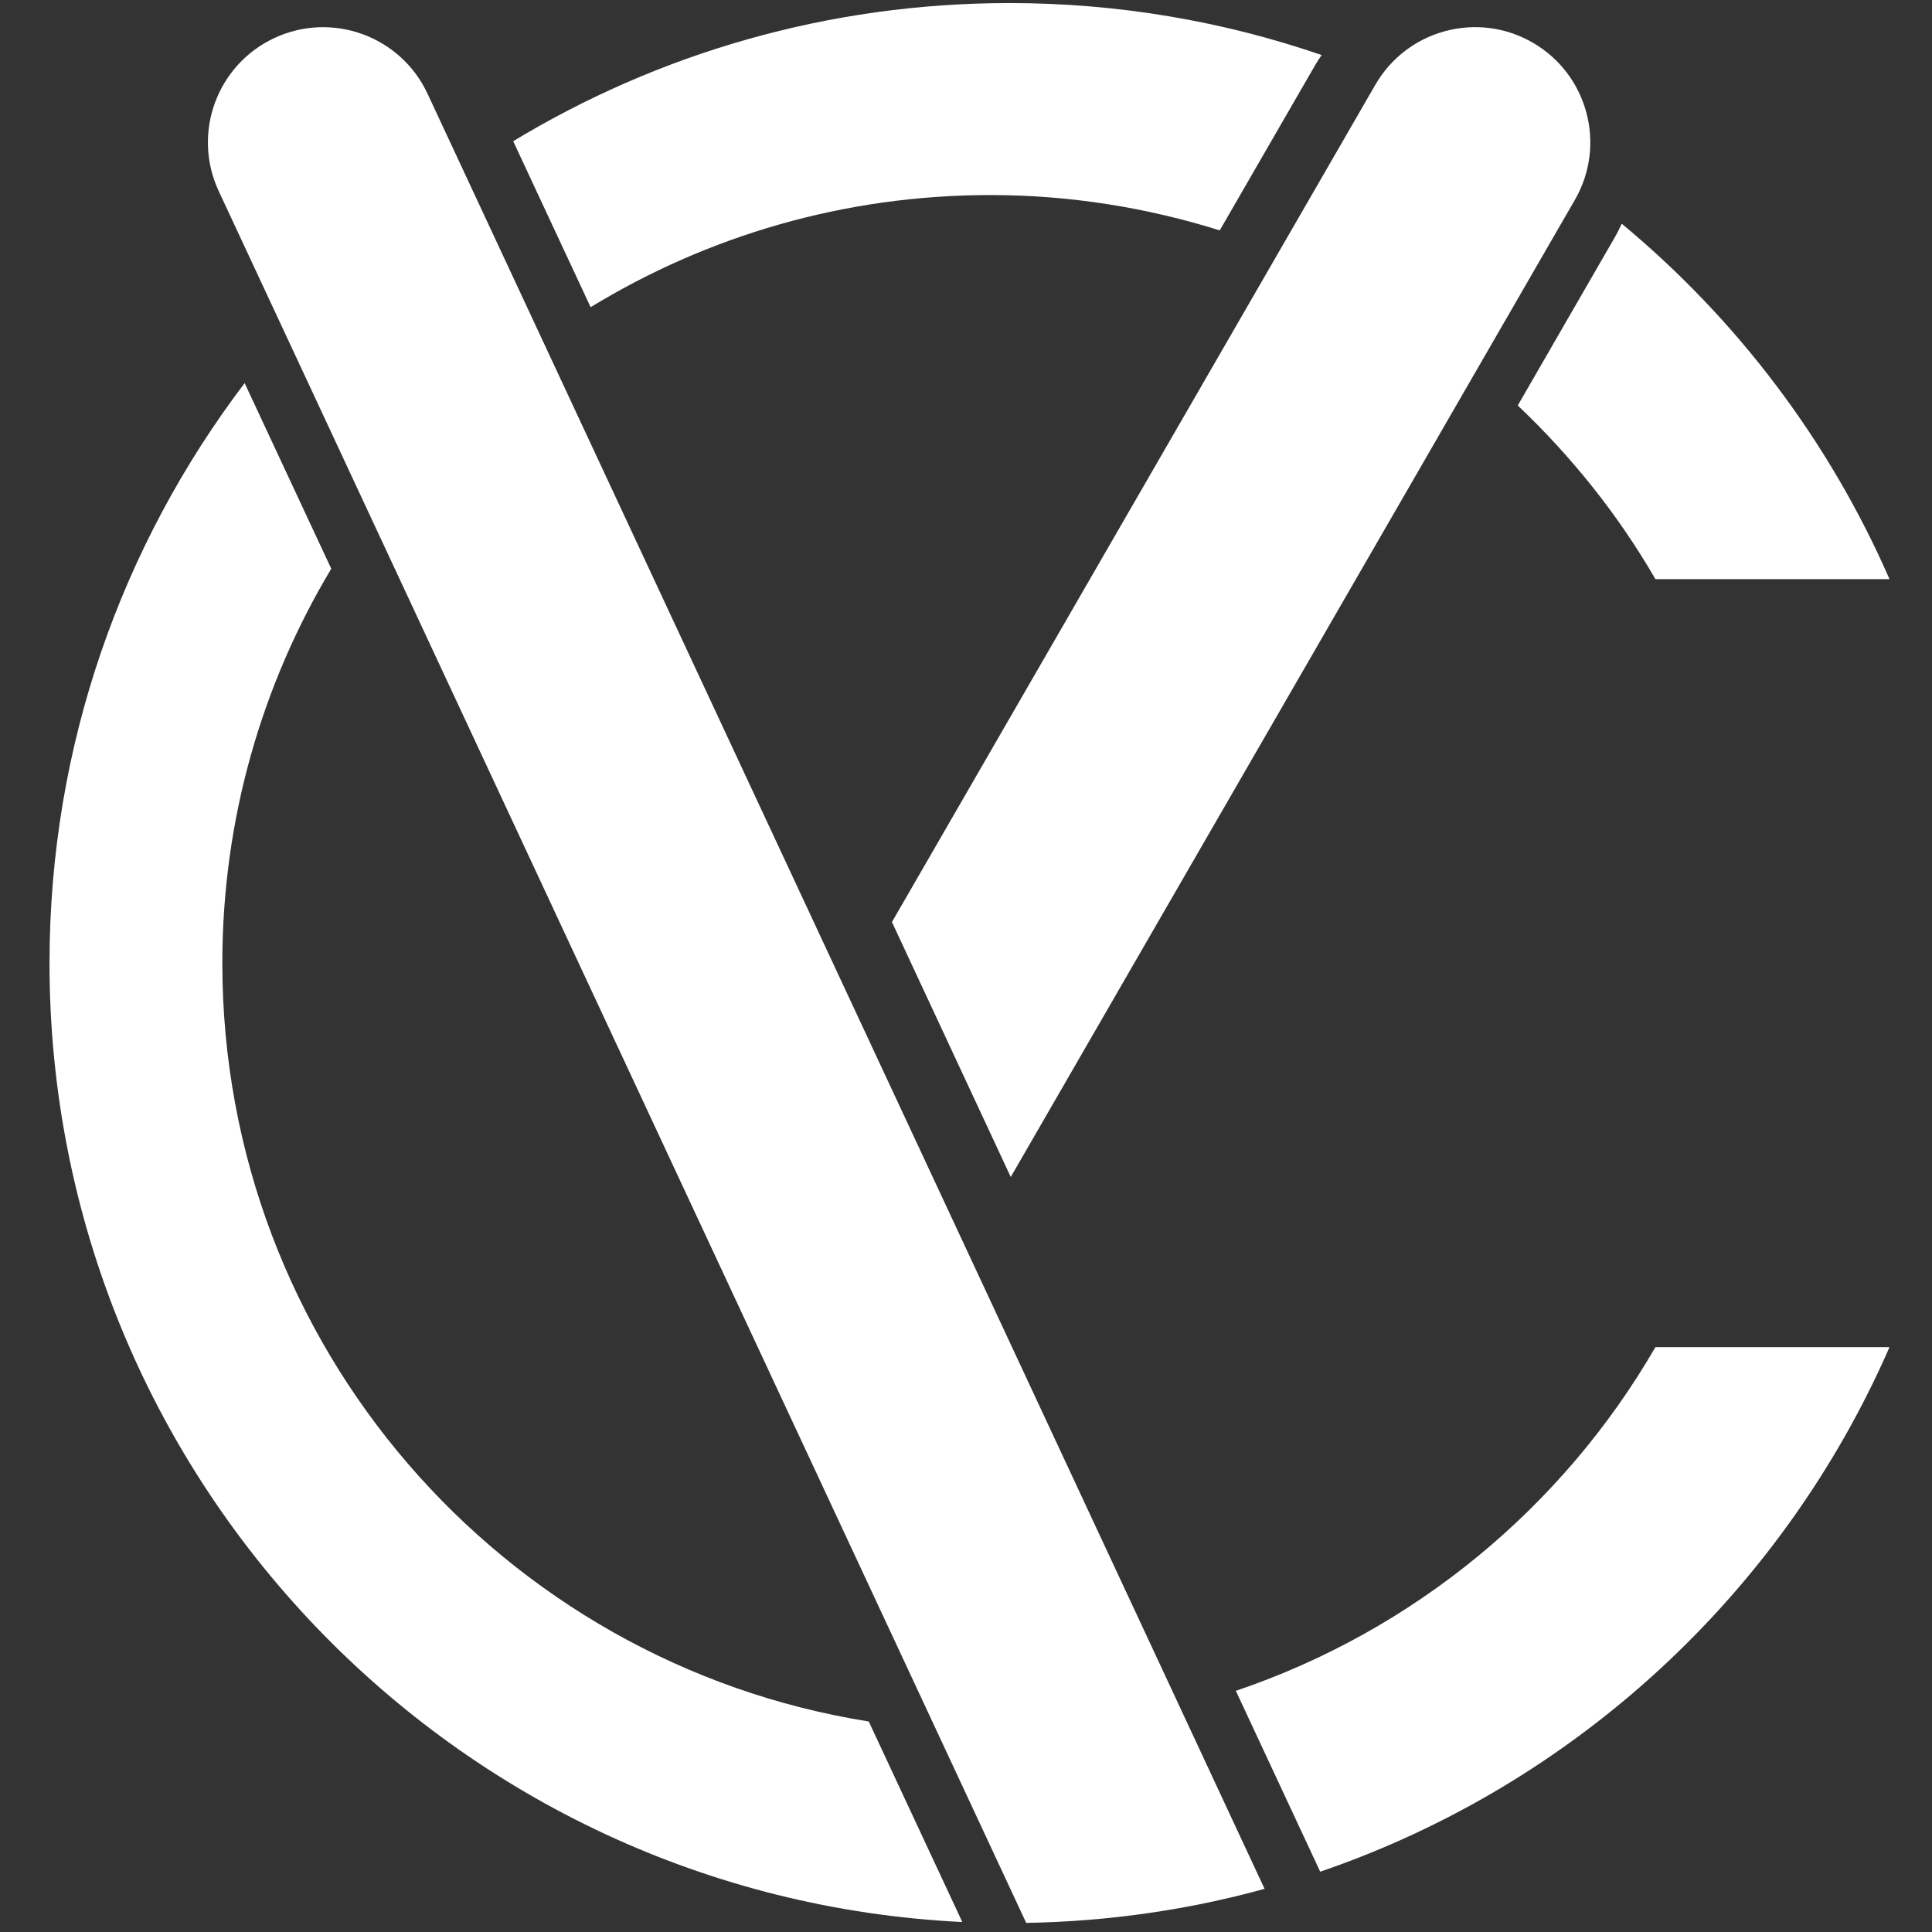
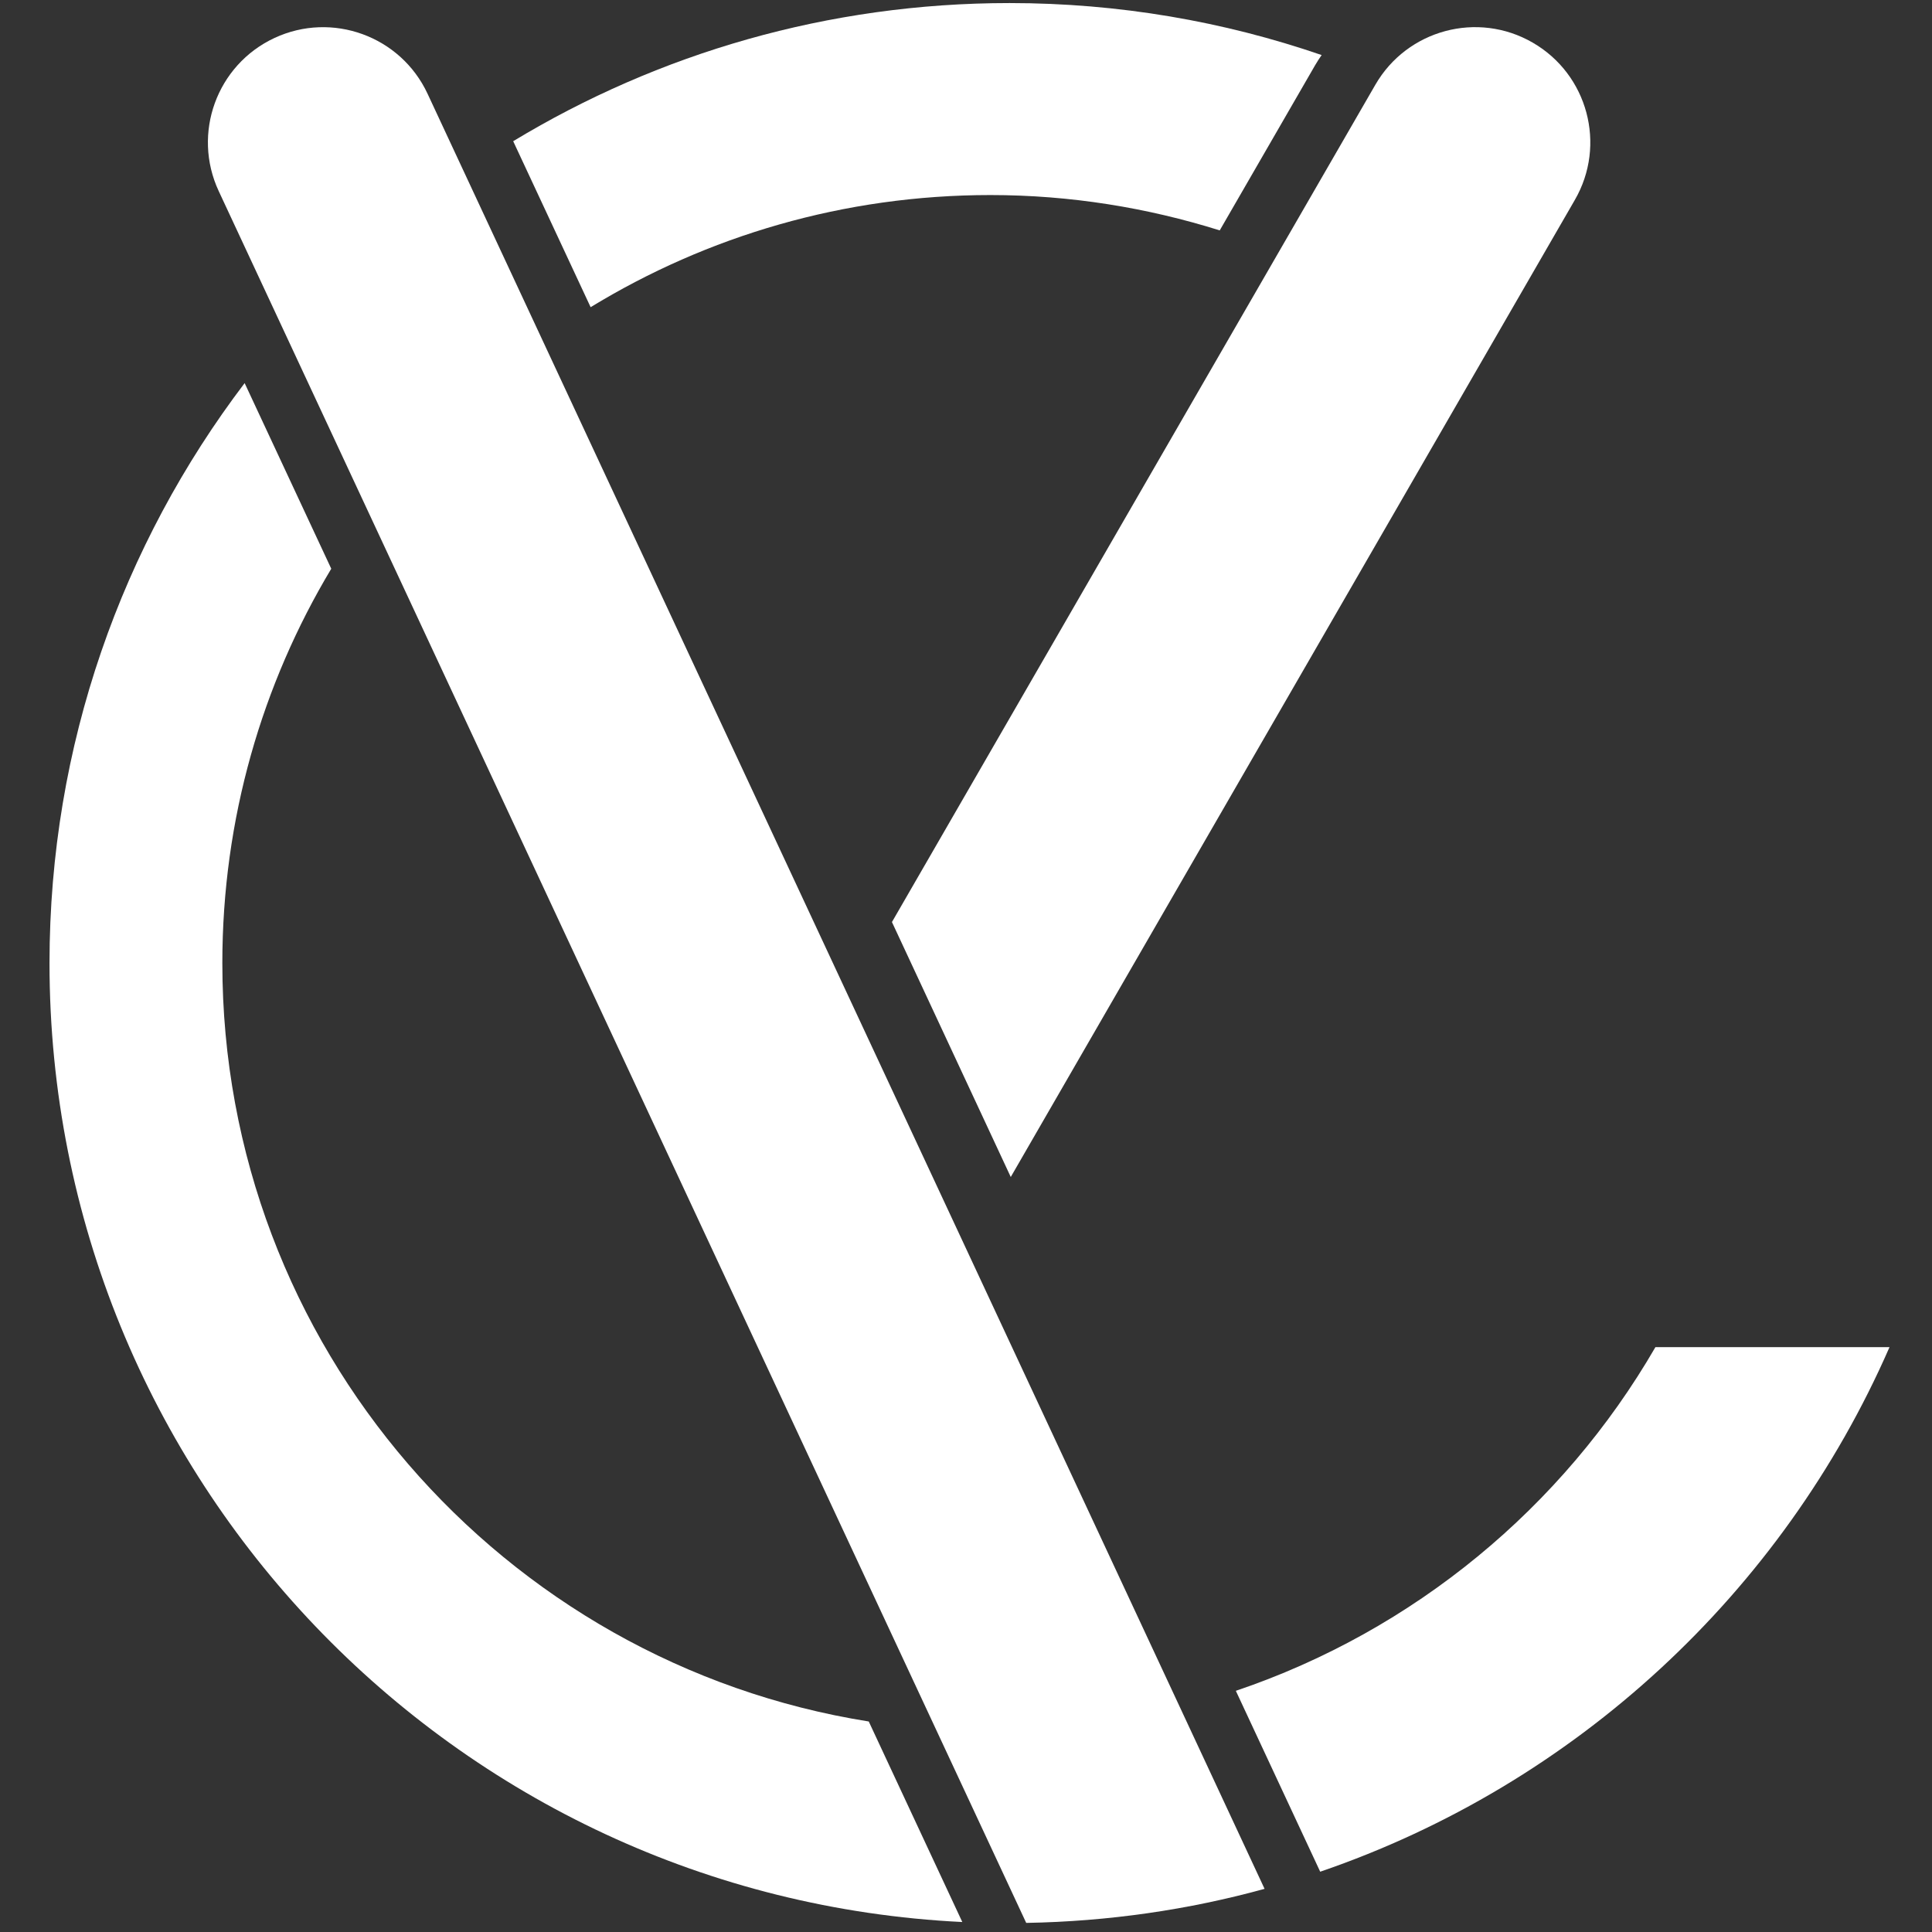
<svg xmlns="http://www.w3.org/2000/svg" xmlns:ns1="http://www.bohemiancoding.com/sketch/ns" width="24px" height="24px" viewBox="0 0 24 24" version="1.1">
  <rect x="0" y="0" width="24" height="24" fill="#333333" stroke="none" />
  <title>designedbycanyurdaer</title>
  <desc>Created with Sketch.</desc>
  <defs />
  <g id="Page-1" stroke="none" stroke-width="1" fill="none" fill-rule="evenodd" ns1:type="MSPage">
    <g id="designedbycanyurdaer" ns1:type="MSArtboardGroup" fill="#FFFFFF">
      <g id="Imported-Layers" ns1:type="MSLayerGroup" transform="translate(0.514, 0)">
        <path d="M18.525,0.529 C17.841,0.134 16.966,0.369 16.571,1.053 L10.566,11.454 L12.042,14.621 L19.049,2.484 C19.445,1.8 19.21,0.924 18.525,0.529" id="Fill-1" ns1:type="MSShapeGroup" />
        <path d="M2.248,11.964 C2.248,10.173 2.742,8.498 3.601,7.065 L2.525,4.759 C1.005,6.761 0.101,9.256 0.101,11.964 C0.101,18.354 5.126,23.569 11.44,23.876 L10.278,21.385 C5.727,20.661 2.248,16.72 2.248,11.964" id="Fill-2" ns1:type="MSShapeGroup" />
        <path d="M14.838,21.004 L15.886,23.251 C19.057,22.166 21.626,19.783 22.958,16.735 L20.05,16.735 C18.899,18.724 17.049,20.257 14.838,21.004" id="Fill-3" ns1:type="MSShapeGroup" />
        <path d="M15.904,0.684 C14.689,0.266 13.385,0.038 12.027,0.038 C9.771,0.038 7.661,0.665 5.861,1.754 L6.823,3.816 C8.27,2.933 9.969,2.423 11.789,2.423 C12.782,2.423 13.738,2.58 14.638,2.862 L15.823,0.81 C15.848,0.766 15.876,0.725 15.904,0.684" id="Fill-4" ns1:type="MSShapeGroup" />
-         <path d="M19.632,2.779 C19.604,2.839 19.575,2.898 19.541,2.956 L18.34,5.037 C19.007,5.669 19.587,6.393 20.05,7.194 L22.958,7.194 C22.206,5.472 21.059,3.963 19.632,2.779" id="Fill-5" ns1:type="MSShapeGroup" />
        <path d="M14.143,21.207 L4.797,1.164 C4.463,0.448 3.611,0.138 2.895,0.472 C2.179,0.806 1.869,1.657 2.203,2.374 L12.234,23.887 C13.258,23.869 14.25,23.724 15.195,23.464 L14.143,21.207" id="Fill-6" ns1:type="MSShapeGroup" />
      </g>
    </g>
  </g>
</svg>